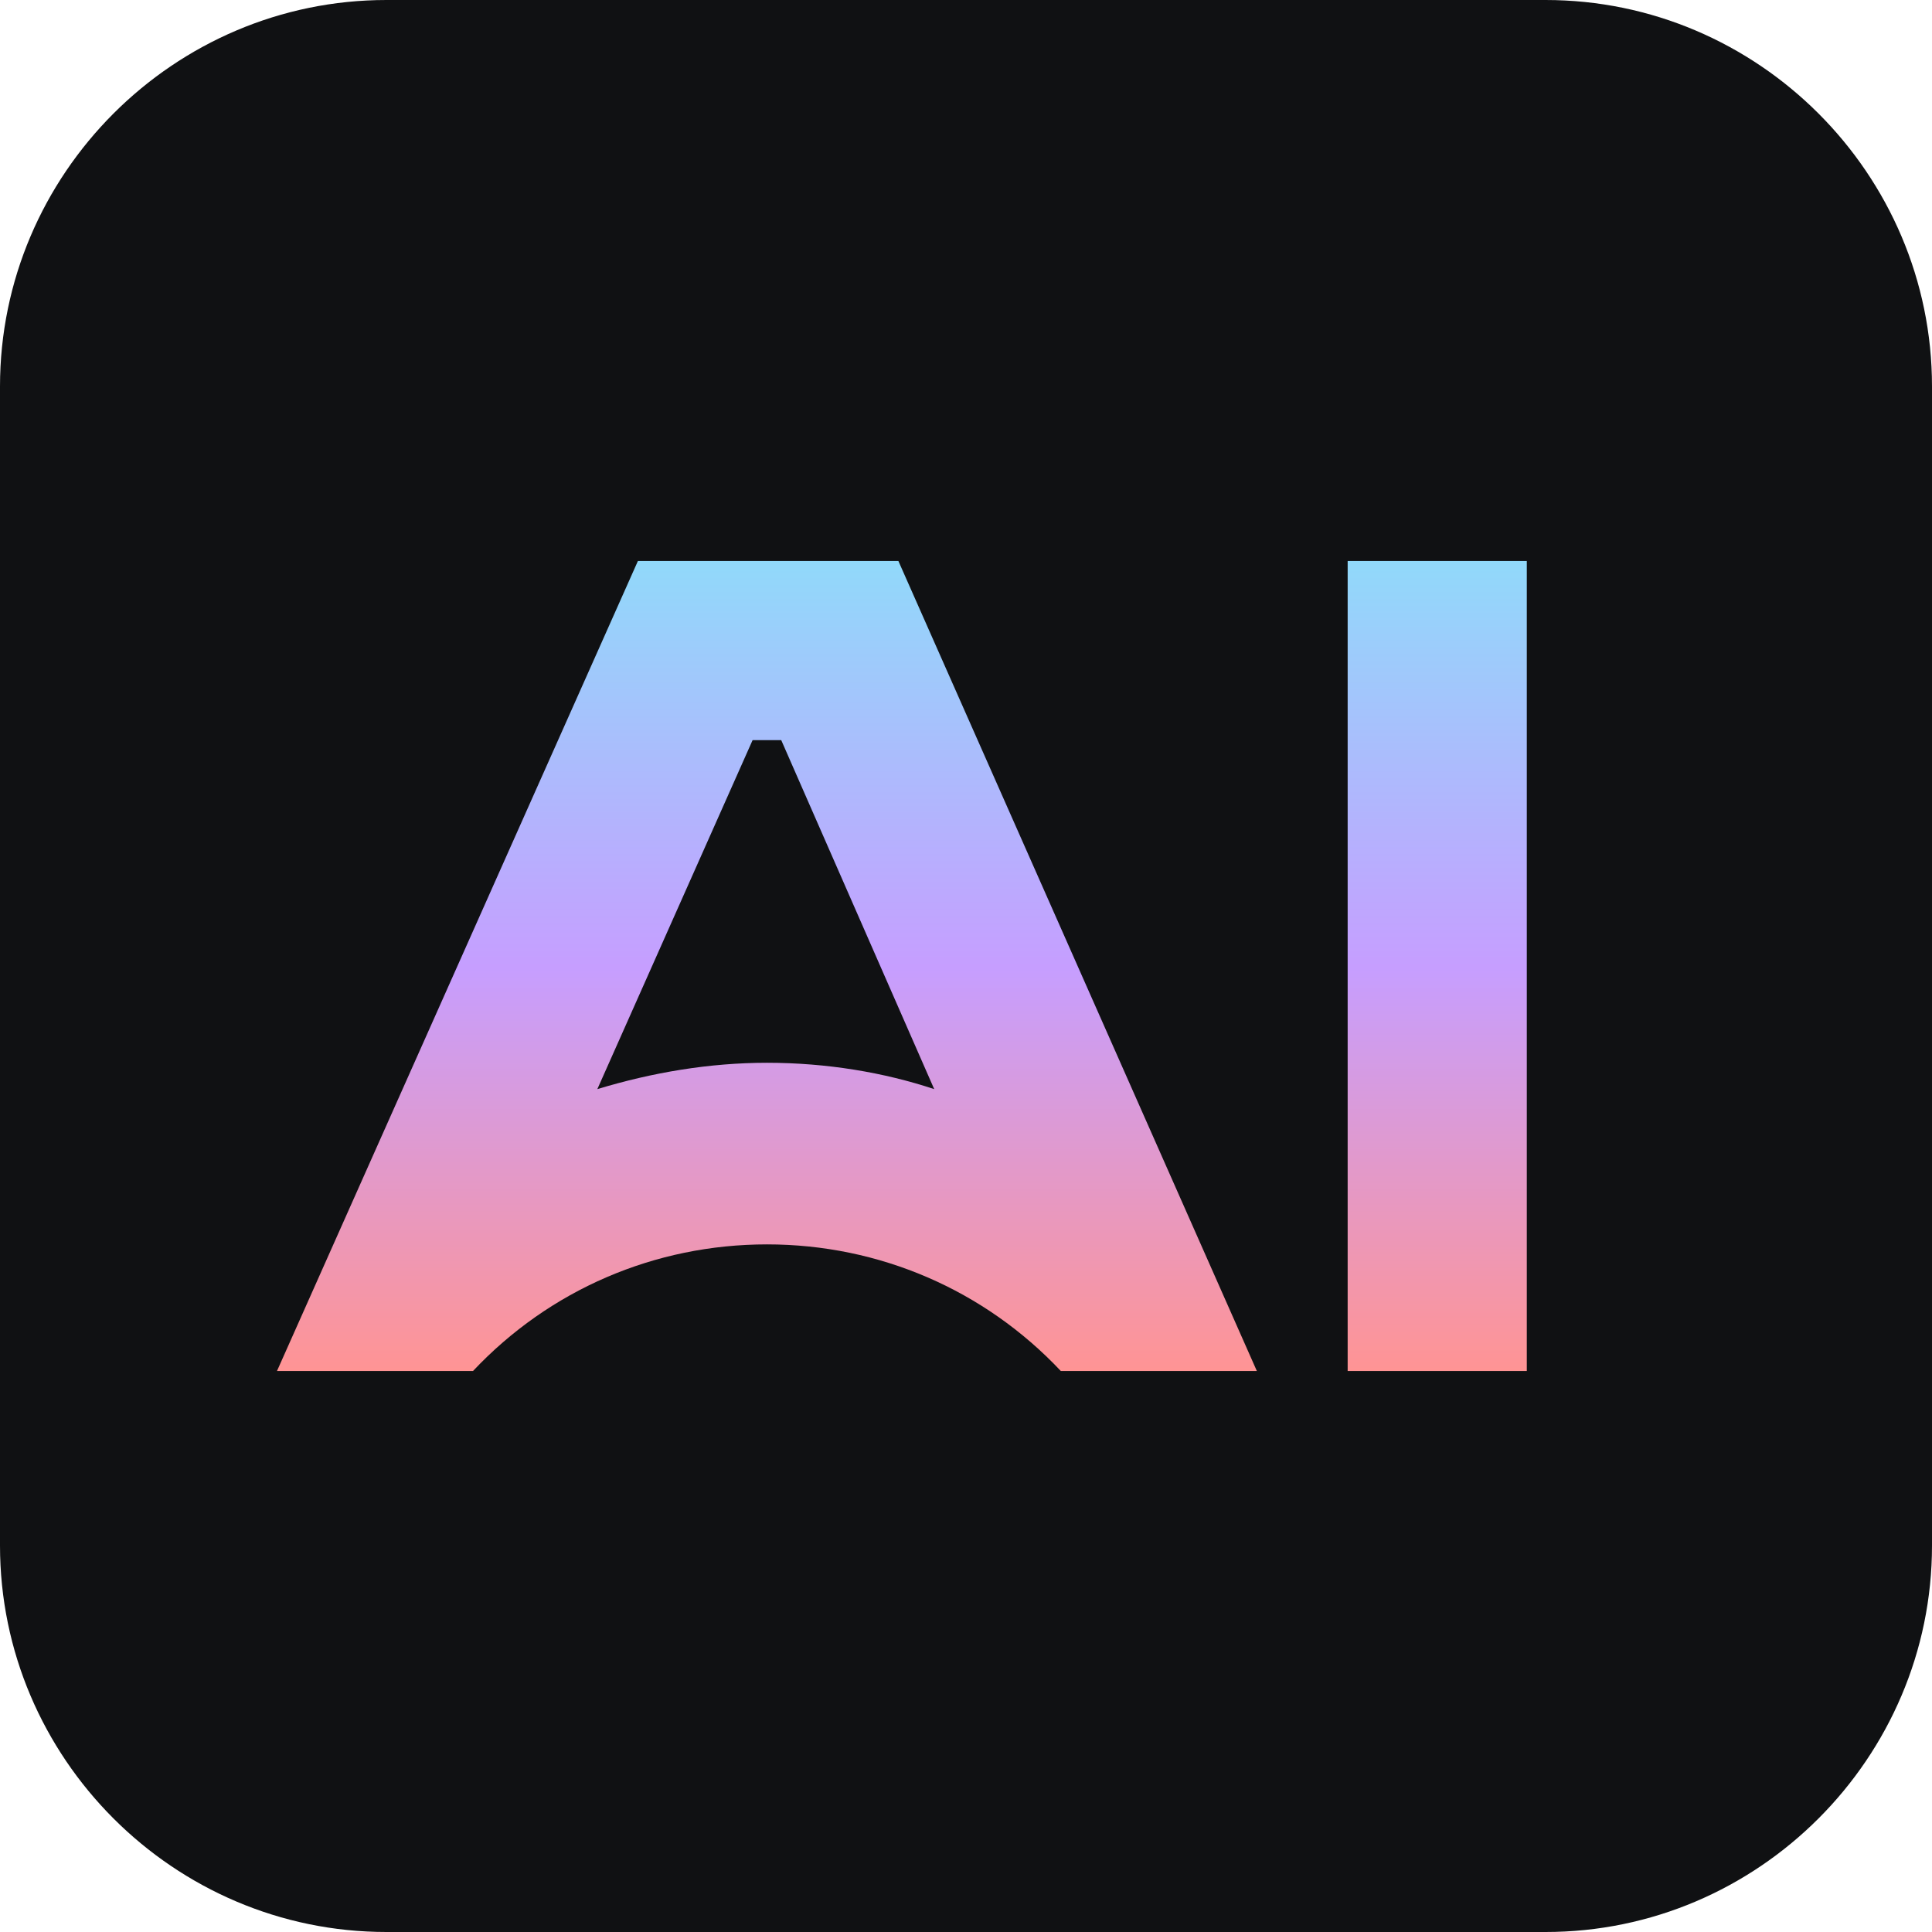
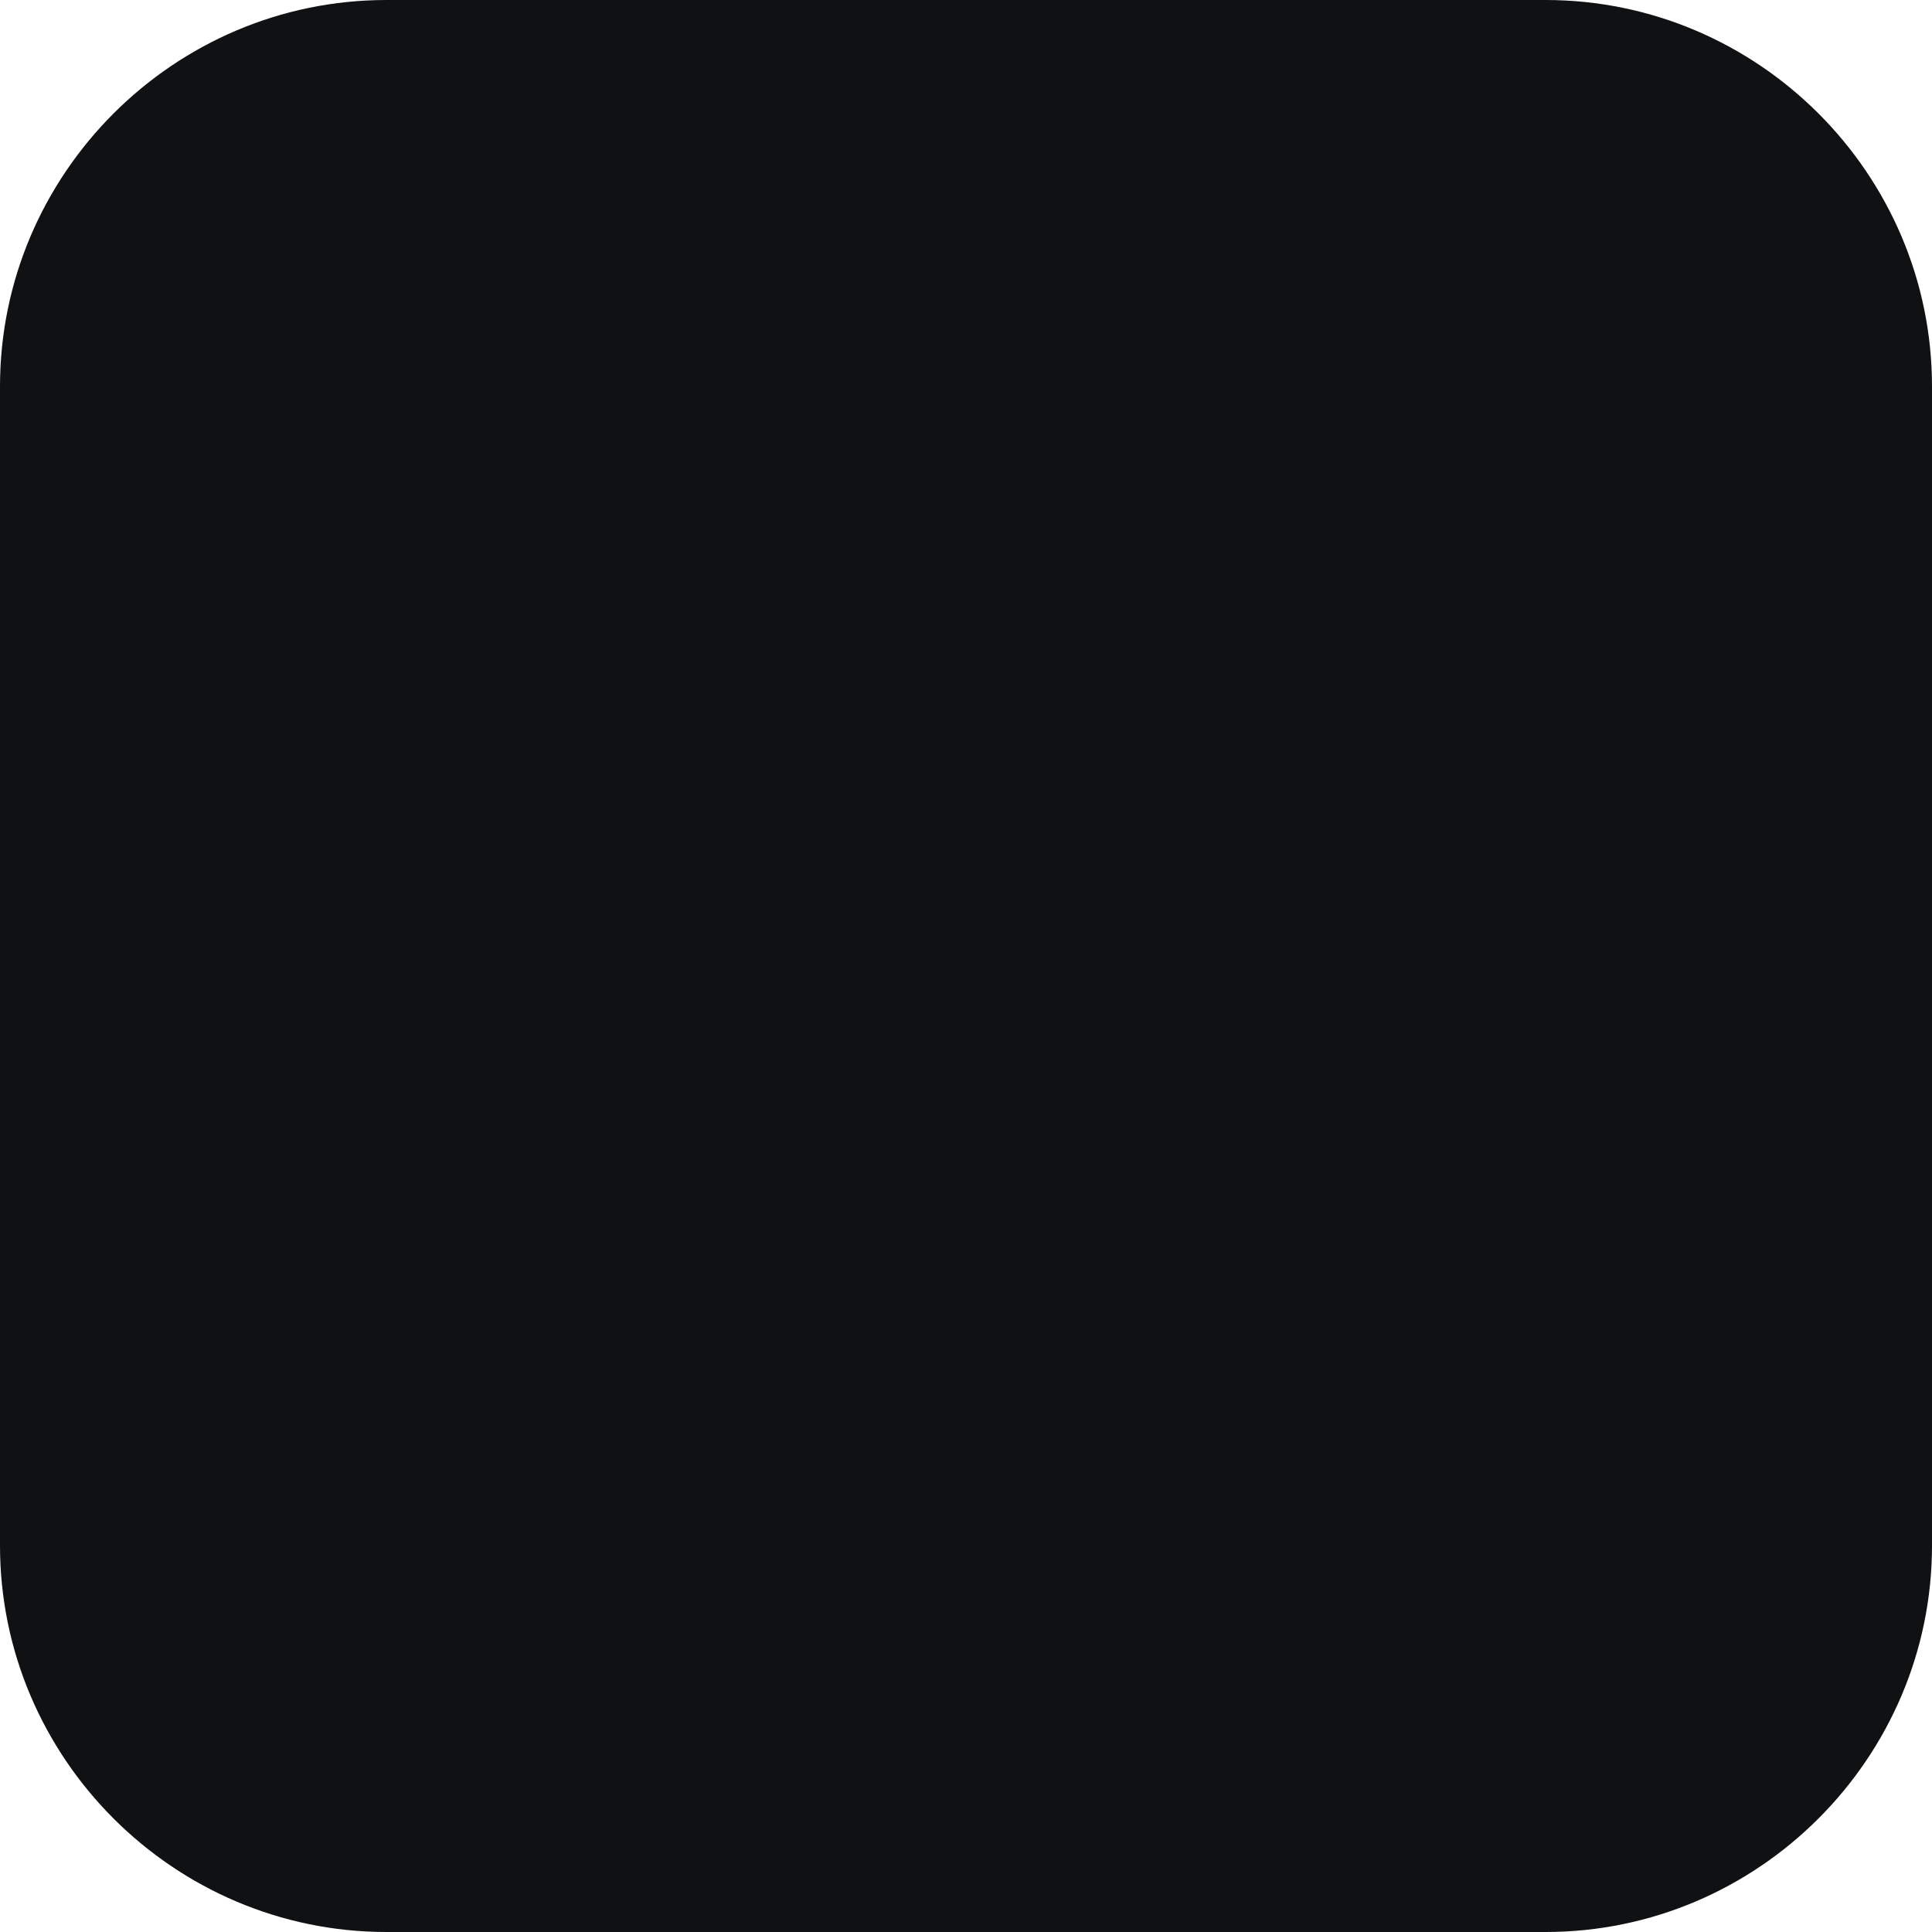
<svg xmlns="http://www.w3.org/2000/svg" xml:space="preserve" width="110mm" height="110mm" version="1.1" style="shape-rendering:geometricPrecision; text-rendering:geometricPrecision; image-rendering:optimizeQuality; fill-rule:evenodd; clip-rule:evenodd" viewBox="0 0 11000 11000">
  <defs>
    <style type="text/css"> .fil0 {fill:#101113} .fil1 {fill:url(#id0)} </style>
    <linearGradient id="id0" gradientUnits="userSpaceOnUse" x1="5135.32" y1="3193.78" x2="5135.32" y2="7806.22">
      <stop offset="0" style="stop-opacity:1; stop-color:#91D9FA" />
      <stop offset="0.502" style="stop-opacity:1; stop-color:#C69EFF" />
      <stop offset="1" style="stop-opacity:1; stop-color:#FF9494" />
    </linearGradient>
  </defs>
  <g id="Слой_x0020_1">
    <path class="fil0" d="M2200 0l6600 0c1210,0 2200,990 2200,2200l0 6600c0,1210 -990,2200 -2200,2200l-6600 0c-1210,0 -2200,-990 -2200,-2200l0 -6600c0,-1210 990,-2200 2200,-2200z" />
-     <path class="fil1" d="M4367 6051c340,0 666,55 952,150l-871 -1987 -163 0 -884 1987c313,-95 639,-150 966,-150l0 0 0 0 0 0zm3306 1755l0 -4612 1020 0 0 4612 -1020 0zm-1633 0c-435,-462 -1034,-721 -1673,-721 -640,0 -1239,259 -1674,721l-1116 0 2055 -4612 1483 0 2041 4612 -1116 0 0 0 0 0z" />
  </g>
</svg>